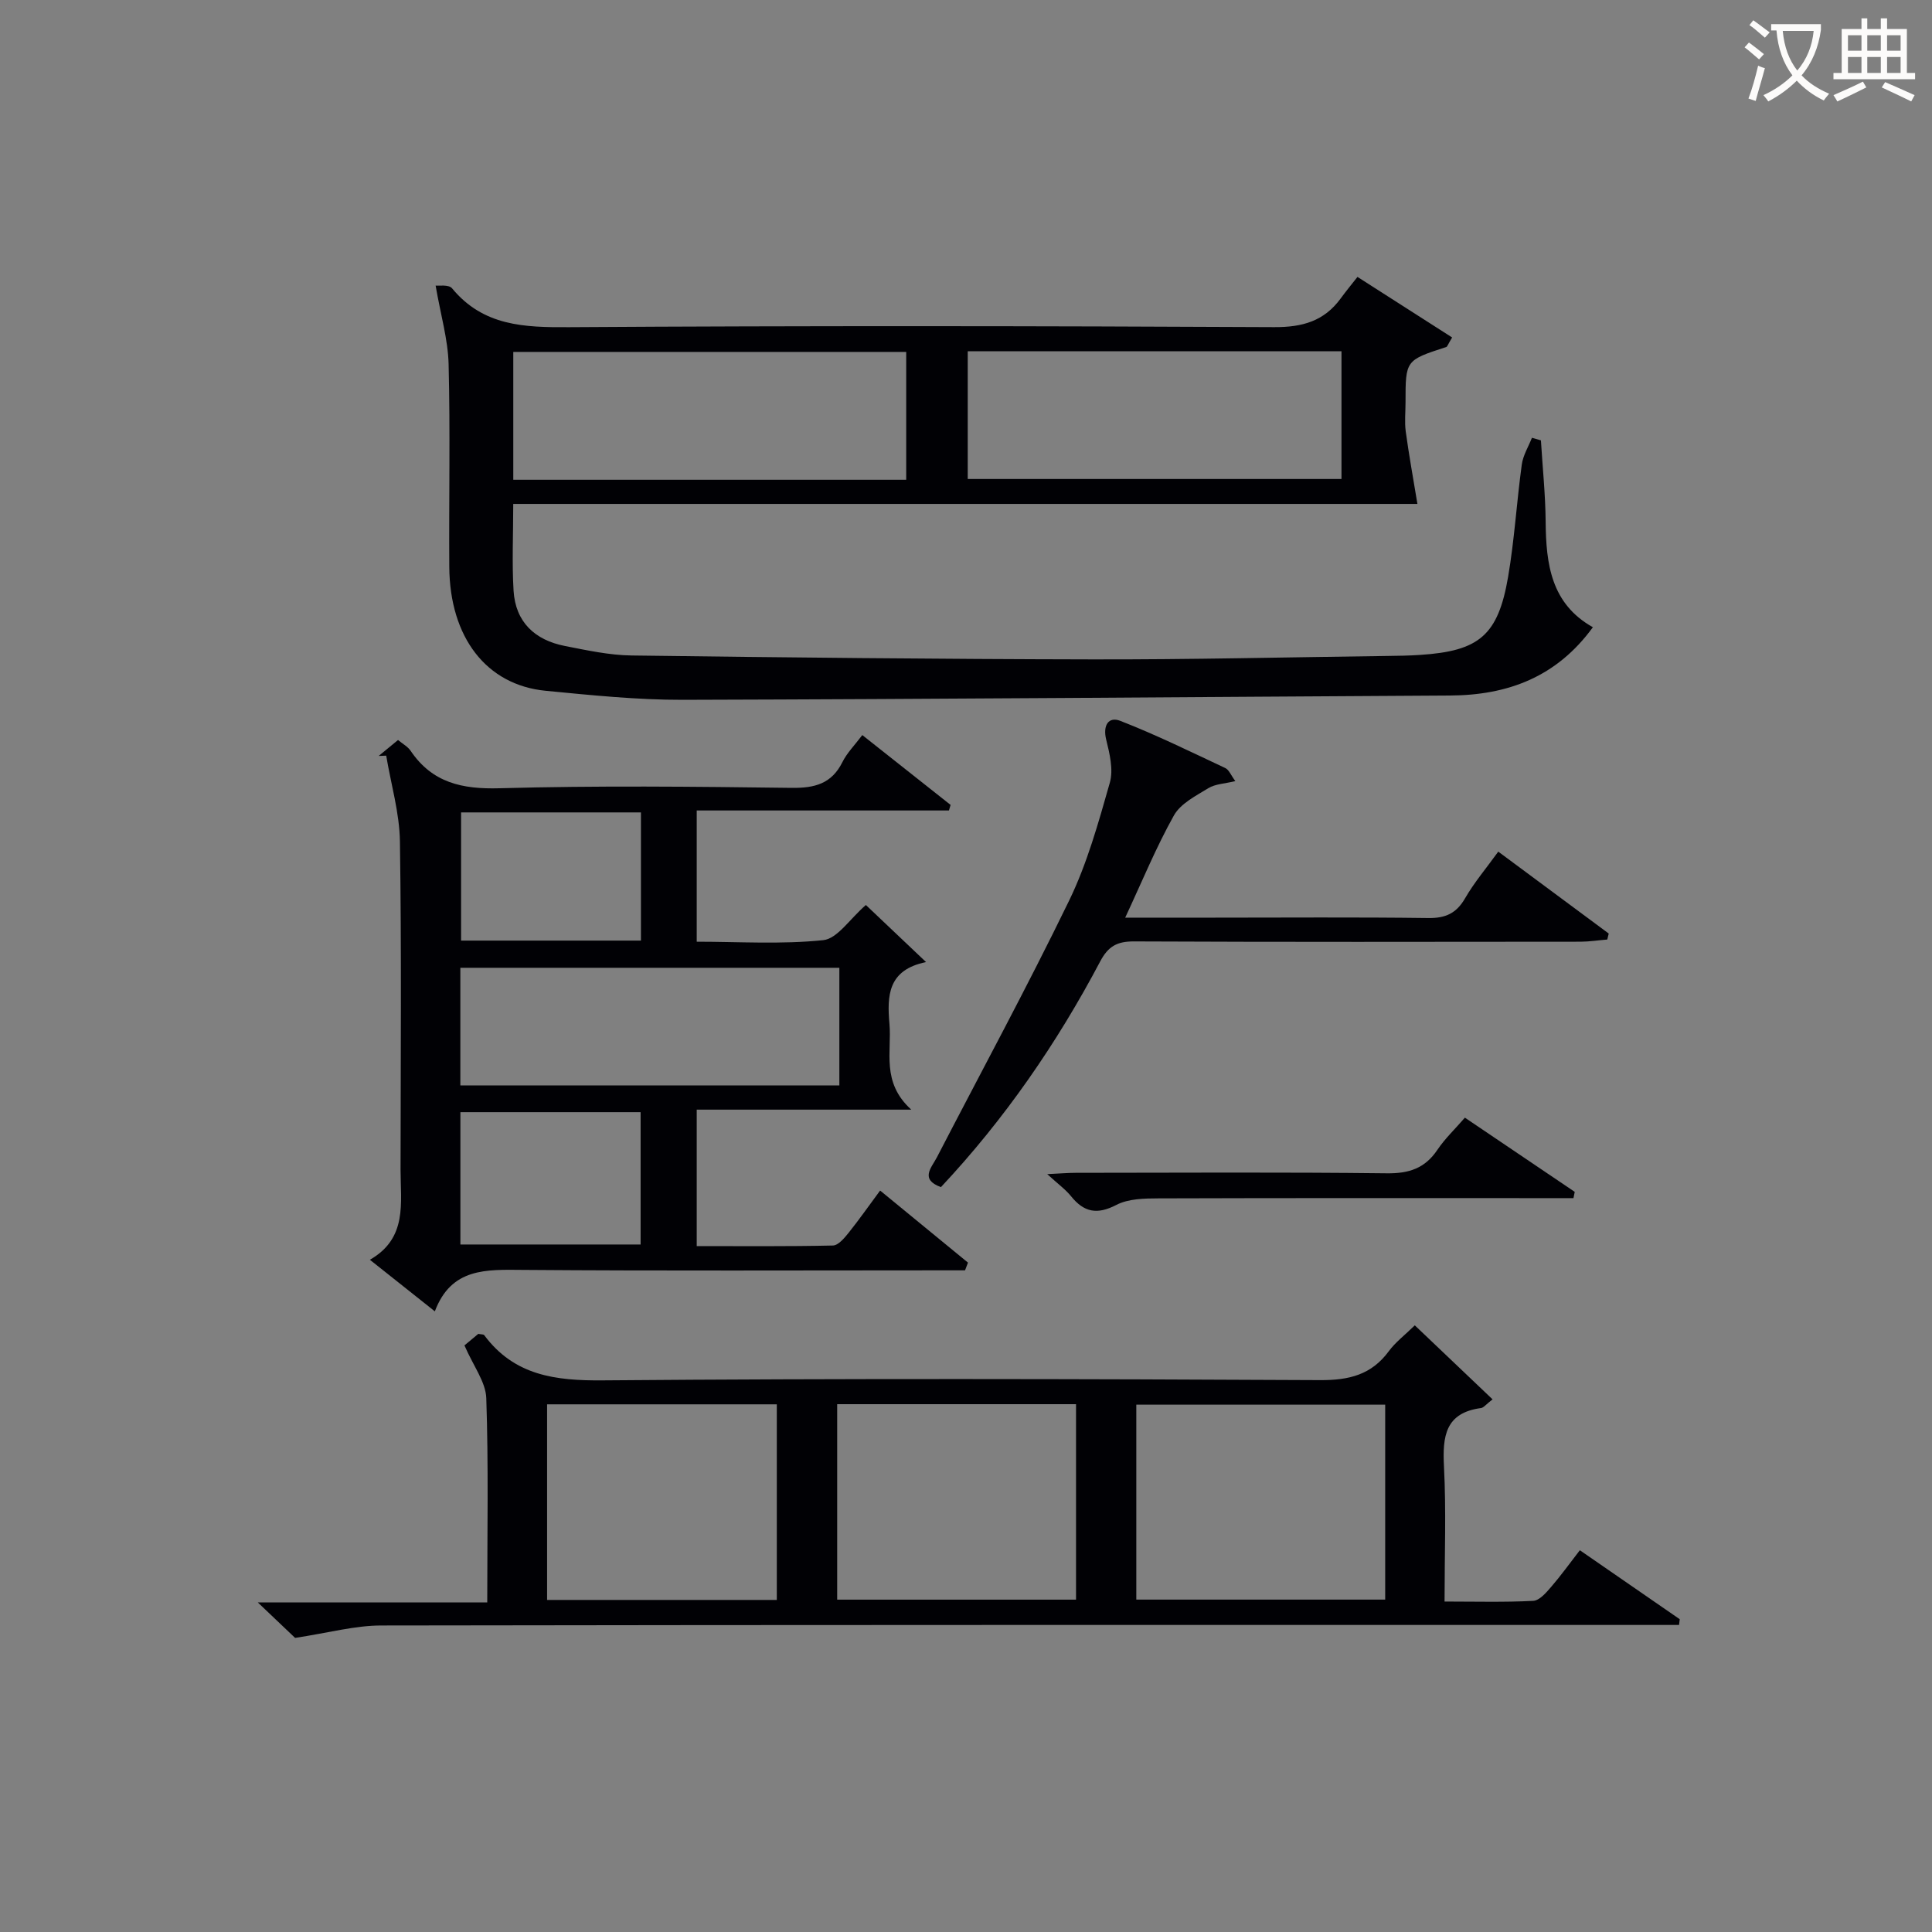
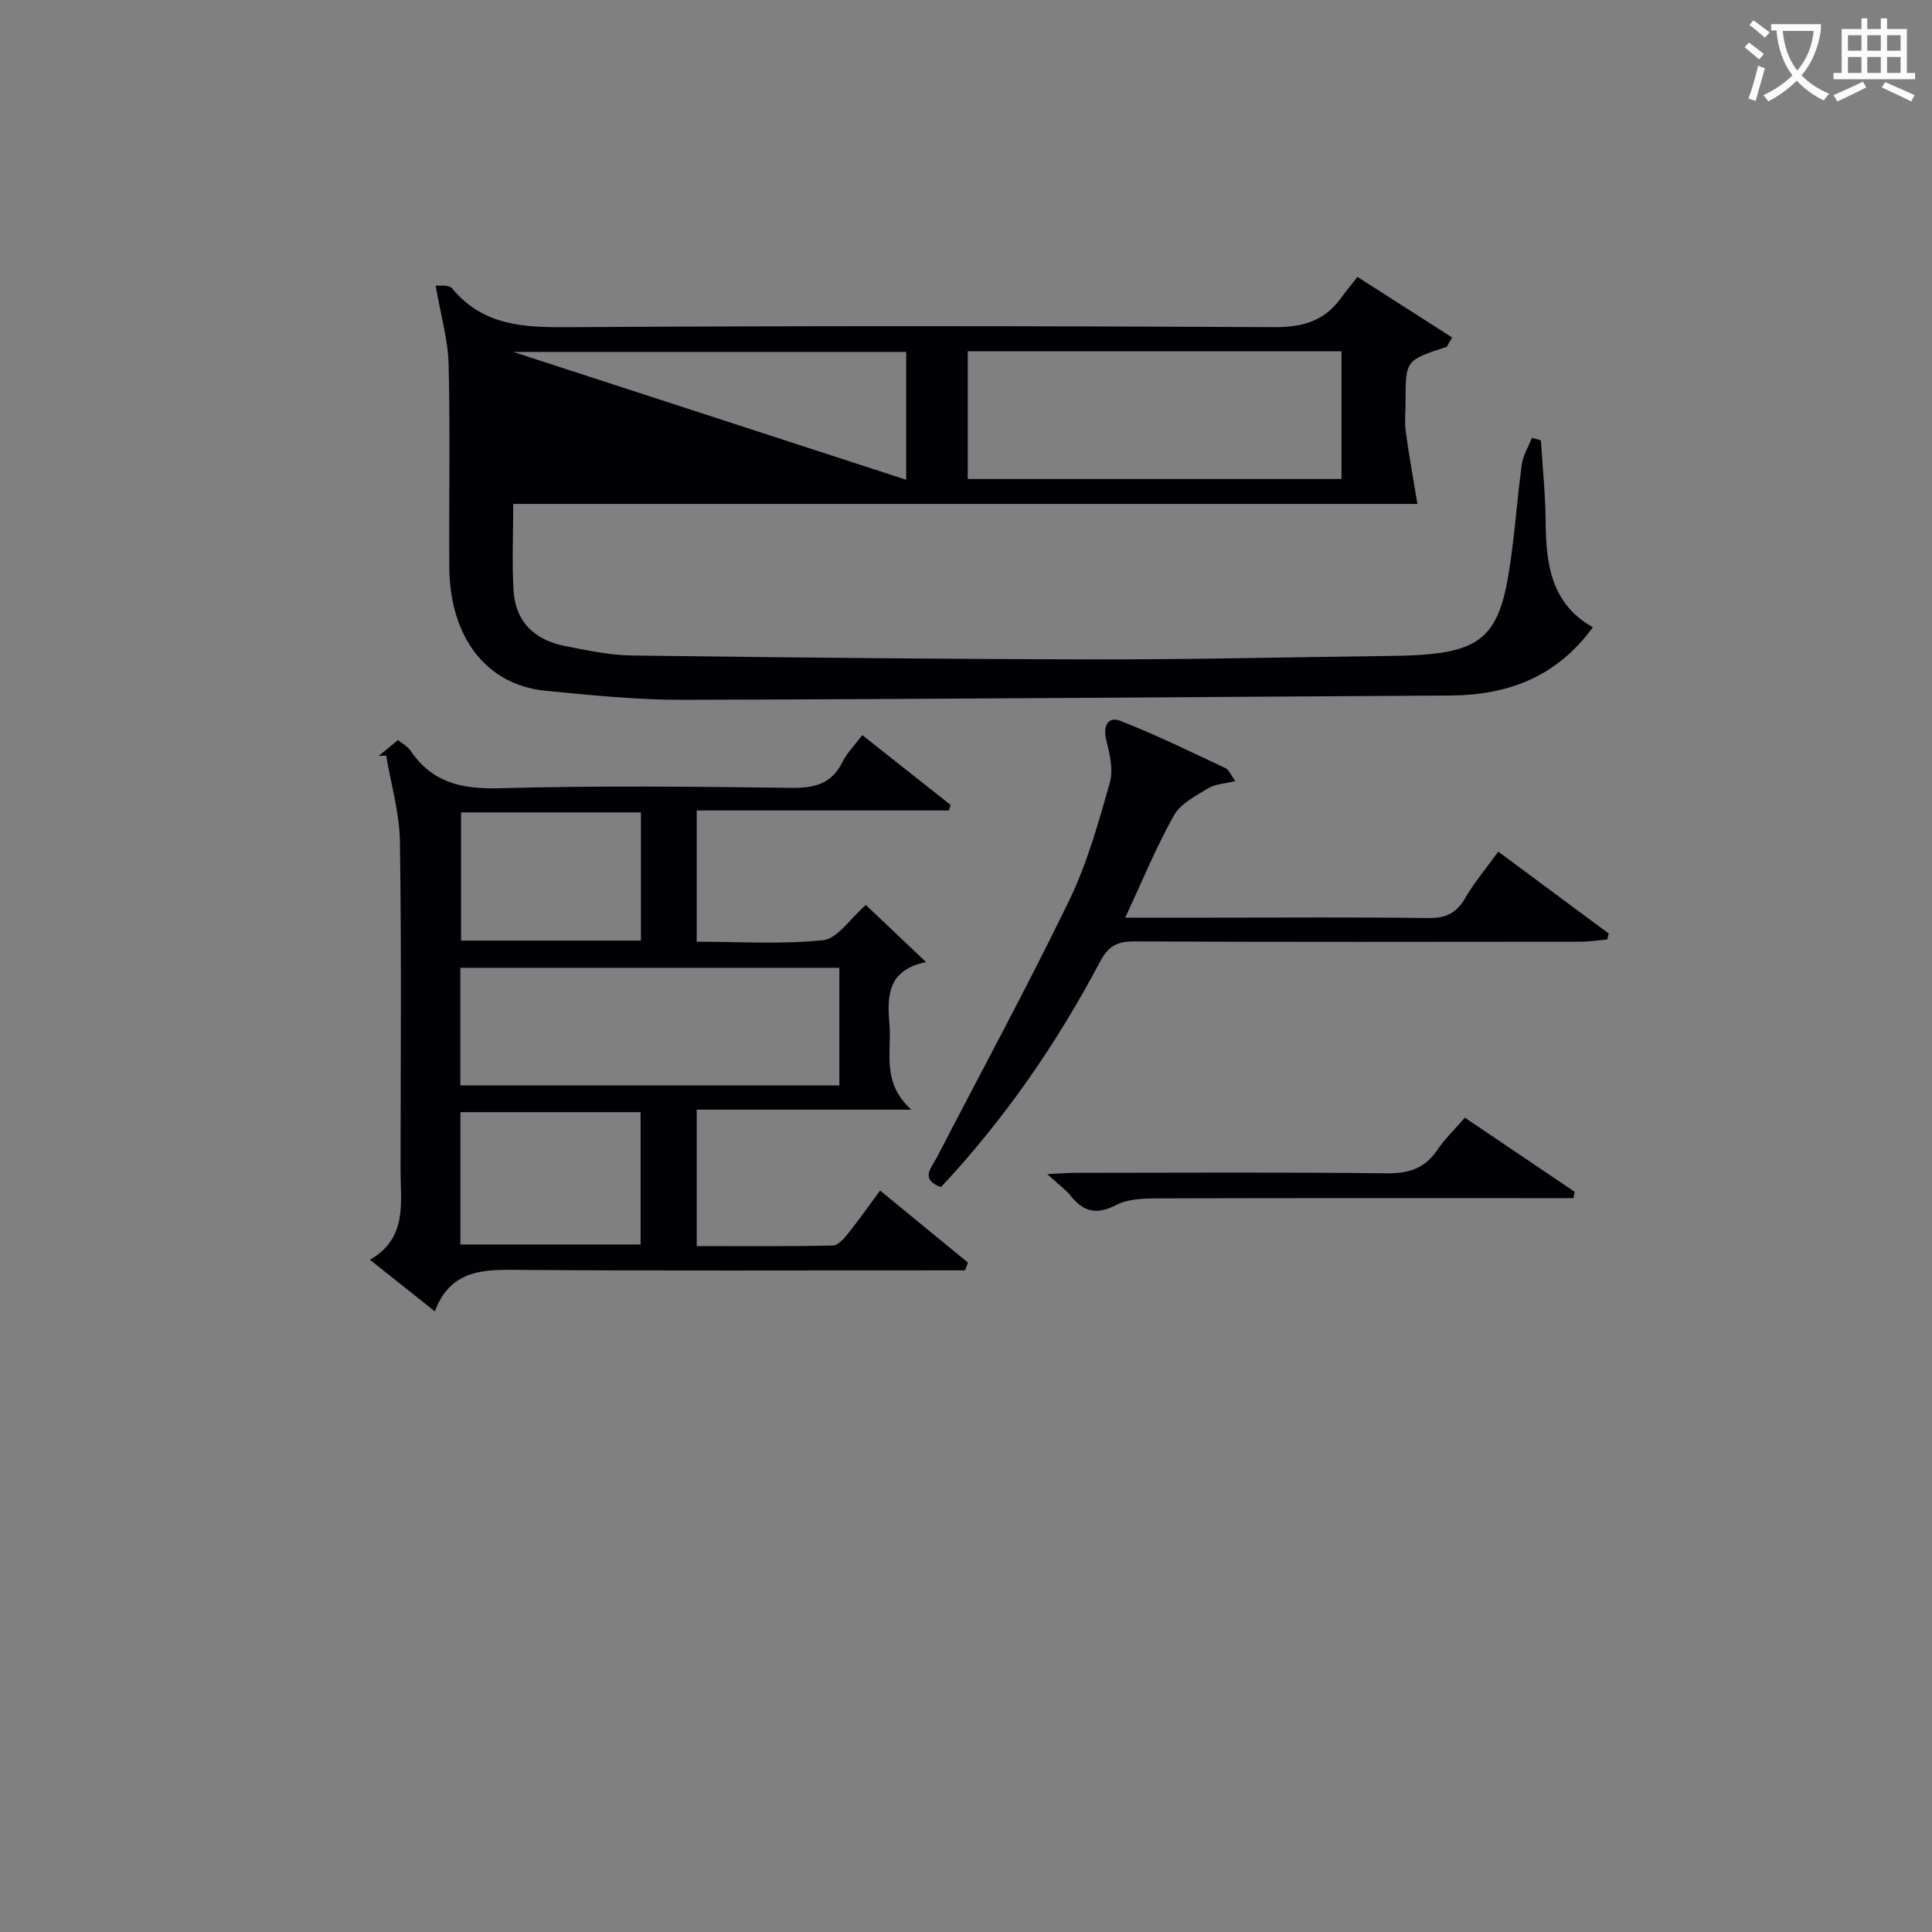
<svg xmlns="http://www.w3.org/2000/svg" enable-background="new 0 0 400 400" viewBox="0 0 400 400">
  <rect x="0" y="0" width="400" height="400" fill="#808080" stroke="none" />
  <g fill="#010105">
-     <path d="m90.19 59.13c.59.08 2.72-.27 3.4.56 6.47 7.84 14.97 8.11 24.26 8.05 48.65-.31 97.3-.25 145.95-.01 5.84.03 10.32-1.23 13.76-5.92 1.08-1.48 2.25-2.9 3.49-4.48 7.06 4.51 13.35 8.54 19.6 12.54-.9 1.48-1 1.91-1.22 1.98-8.43 2.73-8.43 2.73-8.43 11.47 0 2-.22 4.03.04 5.99.66 4.86 1.54 9.68 2.42 15.02-61.62 0-124.3 0-187.2 0 0 6.42-.28 12.22.07 17.98.4 6.49 4.41 10.21 10.61 11.43 4.56.89 9.19 1.91 13.8 1.97 31.8.42 63.61.75 95.41.81 20.31.04 40.61-.45 60.92-.71 2.33-.03 4.66-.06 6.99-.22 12.2-.8 16.1-4.05 18.18-16.17 1.31-7.68 1.77-15.51 2.83-23.24.26-1.91 1.38-3.7 2.1-5.54.62.18 1.24.35 1.86.53.34 5.6.93 11.2.98 16.8.07 8.81 1.12 17.04 9.78 21.89-7.51 10.32-17.63 14.08-29.59 14.14-52.96.3-105.91.75-158.87.89-9.45.02-18.93-.96-28.35-1.87-12.28-1.19-19.86-11.05-19.96-25.64-.09-13.99.21-28-.14-41.98-.13-5.1-1.64-10.18-2.69-16.27zm97.43 40.2c0-9.12 0-17.83 0-26.47-27.38 0-54.38 0-81.35 0v26.47zm12.74-26.6v26.44h77.38c0-9.02 0-17.62 0-26.44-25.96 0-51.66 0-77.38 0z" />
+     <path d="m90.19 59.13c.59.08 2.72-.27 3.4.56 6.47 7.84 14.97 8.11 24.26 8.05 48.65-.31 97.3-.25 145.95-.01 5.84.03 10.32-1.23 13.76-5.92 1.08-1.48 2.25-2.9 3.49-4.48 7.06 4.51 13.35 8.54 19.6 12.54-.9 1.48-1 1.91-1.22 1.98-8.43 2.73-8.43 2.73-8.43 11.47 0 2-.22 4.03.04 5.99.66 4.86 1.54 9.68 2.42 15.02-61.62 0-124.3 0-187.2 0 0 6.42-.28 12.22.07 17.98.4 6.49 4.41 10.21 10.61 11.43 4.56.89 9.19 1.91 13.8 1.97 31.8.42 63.61.75 95.41.81 20.31.04 40.61-.45 60.92-.71 2.33-.03 4.66-.06 6.99-.22 12.2-.8 16.1-4.05 18.18-16.17 1.31-7.68 1.77-15.51 2.83-23.24.26-1.91 1.38-3.7 2.1-5.54.62.18 1.24.35 1.86.53.34 5.6.93 11.2.98 16.8.07 8.81 1.12 17.04 9.78 21.89-7.51 10.32-17.63 14.08-29.59 14.14-52.96.3-105.91.75-158.87.89-9.45.02-18.93-.96-28.35-1.87-12.28-1.19-19.86-11.05-19.96-25.64-.09-13.99.21-28-.14-41.98-.13-5.1-1.64-10.18-2.69-16.27zm97.43 40.2c0-9.12 0-17.83 0-26.47-27.38 0-54.38 0-81.35 0zm12.74-26.6v26.44h77.38c0-9.02 0-17.62 0-26.44-25.96 0-51.66 0-77.38 0z" />
    <path d="m182.22 246.49c6.29 5.16 12.24 10.04 18.19 14.92-.2.53-.41 1.07-.61 1.6-1.69 0-3.38 0-5.07 0-28.82 0-57.64.13-86.46-.09-7.56-.06-14.83-.49-18.24 8.58-4.61-3.66-8.62-6.84-13.45-10.68 7.83-4.47 6.35-11.78 6.35-18.64.02-22.66.21-45.32-.13-67.97-.09-5.93-1.85-11.84-2.84-17.76-.52.02-1.04.04-1.56.06 1.26-1.04 2.52-2.08 4.01-3.3.95.8 2.01 1.36 2.6 2.23 4.48 6.62 10.64 7.98 18.41 7.76 20.14-.56 40.31-.34 60.46-.08 4.79.06 8.3-.84 10.54-5.35.94-1.89 2.52-3.47 4.11-5.58 6.23 4.92 12.26 9.69 18.28 14.46-.11.38-.23.76-.34 1.15-17.33 0-34.65 0-52.22 0v27.17c8.72 0 17.53.58 26.19-.32 2.94-.31 5.48-4.38 8.83-7.28 3.75 3.56 7.73 7.34 12.46 11.82-7.95 1.61-8.08 7.01-7.58 12.79.51 5.78-1.75 12.07 4.52 17.76-15.59 0-29.88 0-44.42 0v28.25c9.37 0 18.79.09 28.2-.12 1.12-.03 2.39-1.56 3.27-2.66 2.18-2.73 4.17-5.58 6.5-8.72zm-8.44-46.12c-26.42 0-52.42 0-78.47 0v24.36h78.47c0-8.19 0-16.11 0-24.36zm-78.46 57.29h37.31c0-9.38 0-18.41 0-27.4-12.6 0-24.83 0-37.31 0zm.14-89.46v26.54h37.24c0-8.96 0-17.65 0-26.54-12.51 0-24.74 0-37.24 0z" />
-     <path d="m61.1 339.11c-1.54-1.46-4.05-3.85-7.72-7.34h47.5c0-14.68.27-28.5-.2-42.29-.11-3.36-2.67-6.64-4.52-10.93.54-.45 1.77-1.48 2.87-2.39.63.13 1.08.08 1.22.27 6.22 8.36 14.7 9.45 24.57 9.36 49.5-.41 99-.3 148.5-.05 5.99.03 10.62-1.1 14.22-5.99 1.36-1.85 3.27-3.29 5.38-5.35 5.26 5.01 10.55 10.04 16.1 15.32-1.38 1.06-1.84 1.72-2.38 1.8-7.44.99-8 5.88-7.68 12.11.47 9.1.12 18.24.12 27.95 6.44 0 12.4.17 18.35-.14 1.3-.07 2.69-1.69 3.71-2.88 2.04-2.36 3.87-4.91 5.95-7.6 7.13 4.92 13.9 9.6 20.68 14.28-.05.4-.09.8-.14 1.19-2.04 0-4.08 0-6.12 0-87.5 0-175-.04-262.5.11-5.5-.01-10.99 1.52-17.91 2.57zm225.69-48.29c-17.46 0-34.49 0-51.53 0v40.36h51.53c0-13.55 0-26.7 0-40.36zm-113.46-.1v40.47h49.45c0-13.66 0-26.93 0-40.47-16.61 0-32.99 0-49.45 0zm-60.06.03v40.5h47.56c0-13.61 0-26.9 0-40.5-15.91 0-31.64 0-47.56 0z" />
    <path d="m255.76 161.72c-2.2.54-4.14.58-5.58 1.46-2.59 1.59-5.75 3.18-7.13 5.64-3.7 6.61-6.59 13.67-10.09 21.17h18.25c14.83 0 29.66-.12 44.49.08 3.59.05 5.84-.98 7.64-4.11 1.89-3.27 4.38-6.2 6.86-9.64 7.84 5.81 15.35 11.39 22.87 16.96-.1.41-.2.82-.3 1.24-1.85.15-3.7.44-5.55.45-30.83.03-61.66.08-92.49-.06-3.45-.01-5.3 1.02-6.94 4.13-8.97 16.98-19.81 32.69-32.98 46.74-4.43-1.62-1.94-4.04-.84-6.16 9.16-17.7 18.68-35.23 27.38-53.16 3.74-7.7 6.07-16.14 8.43-24.42.77-2.7-.05-6.04-.76-8.93-.72-2.95.5-4.81 2.91-3.87 7.4 2.88 14.56 6.4 21.76 9.78.76.36 1.16 1.47 2.07 2.7z" />
    <path d="m303.29 231.4c7.77 5.25 15.26 10.31 22.74 15.36-.09.43-.17.87-.26 1.3-1.69 0-3.38 0-5.07 0-26.94 0-53.89-.04-80.83.05-2.94.01-6.25.06-8.73 1.35-3.98 2.07-6.7 1.55-9.39-1.79-1.13-1.4-2.65-2.49-4.93-4.58 2.62-.12 4.27-.27 5.93-.27 21.46-.02 42.91-.15 64.36.1 4.61.06 7.92-1.03 10.5-4.88 1.54-2.29 3.61-4.25 5.68-6.64z" />
  </g>
  <path d="m362.1 8.8c1.1.8 2.1 1.6 3.1 2.4l-1 1.1c-1.3-1.1-2.3-2-3-2.5zm1.9 4.8c.5.2.9.4 1.4.5-.6 2.3-1.3 4.5-1.9 6.8l-1.5-.5c.8-2.1 1.4-4.3 2-6.8zm-1-9.4c1.3.9 2.4 1.8 3.4 2.5l-1 1.1c-1.4-1.2-2.4-2.1-3.2-2.6zm3.7 2.2v-1.4h10.3v1.2c-.5 3.6-1.8 6.8-4 9.4 1.5 1.6 3.4 2.8 5.7 3.8-.3.4-.7.8-1.1 1.4-2.3-1.1-4.1-2.5-5.6-4.1-1.6 1.6-3.6 3.1-5.9 4.3-.3-.5-.7-.9-1-1.3 2.4-1.1 4.4-2.5 6-4.1-1.9-2.5-3-5.6-3.3-9.3h-1.1zm8.8 0h-6.4c.3 3.3 1.3 6 3 8.2 2-2.3 3.1-5.1 3.4-8.2z" fill="#fcfbfa" />
  <path d="m385.3 3.8h1.3v2.2h2.8v-2.2h1.3v2.2h4.1v9.1h1.7v1.3h-16.9v-1.3h1.7v-9.1h4.1v-2.2zm.4 13.1.7 1.2c-1.8.9-3.8 1.9-6 2.9-.2-.4-.5-.8-.8-1.3 2.3-1 4.3-1.9 6.1-2.8zm-3.1-6.4h2.8v-3.2h-2.8zm0 4.6h2.8v-3.3h-2.8zm4-4.6h2.8v-3.2h-2.8zm0 4.6h2.8v-3.3h-2.8zm3.7 1.9c2.1.9 4.1 1.8 6.1 2.7l-.7 1.3c-2.2-1.1-4.2-2-6.1-2.9zm3.2-9.7h-2.8v3.2h2.8zm-2.8 7.8h2.8v-3.3h-2.8z" fill="#fcfbfa" />
</svg>